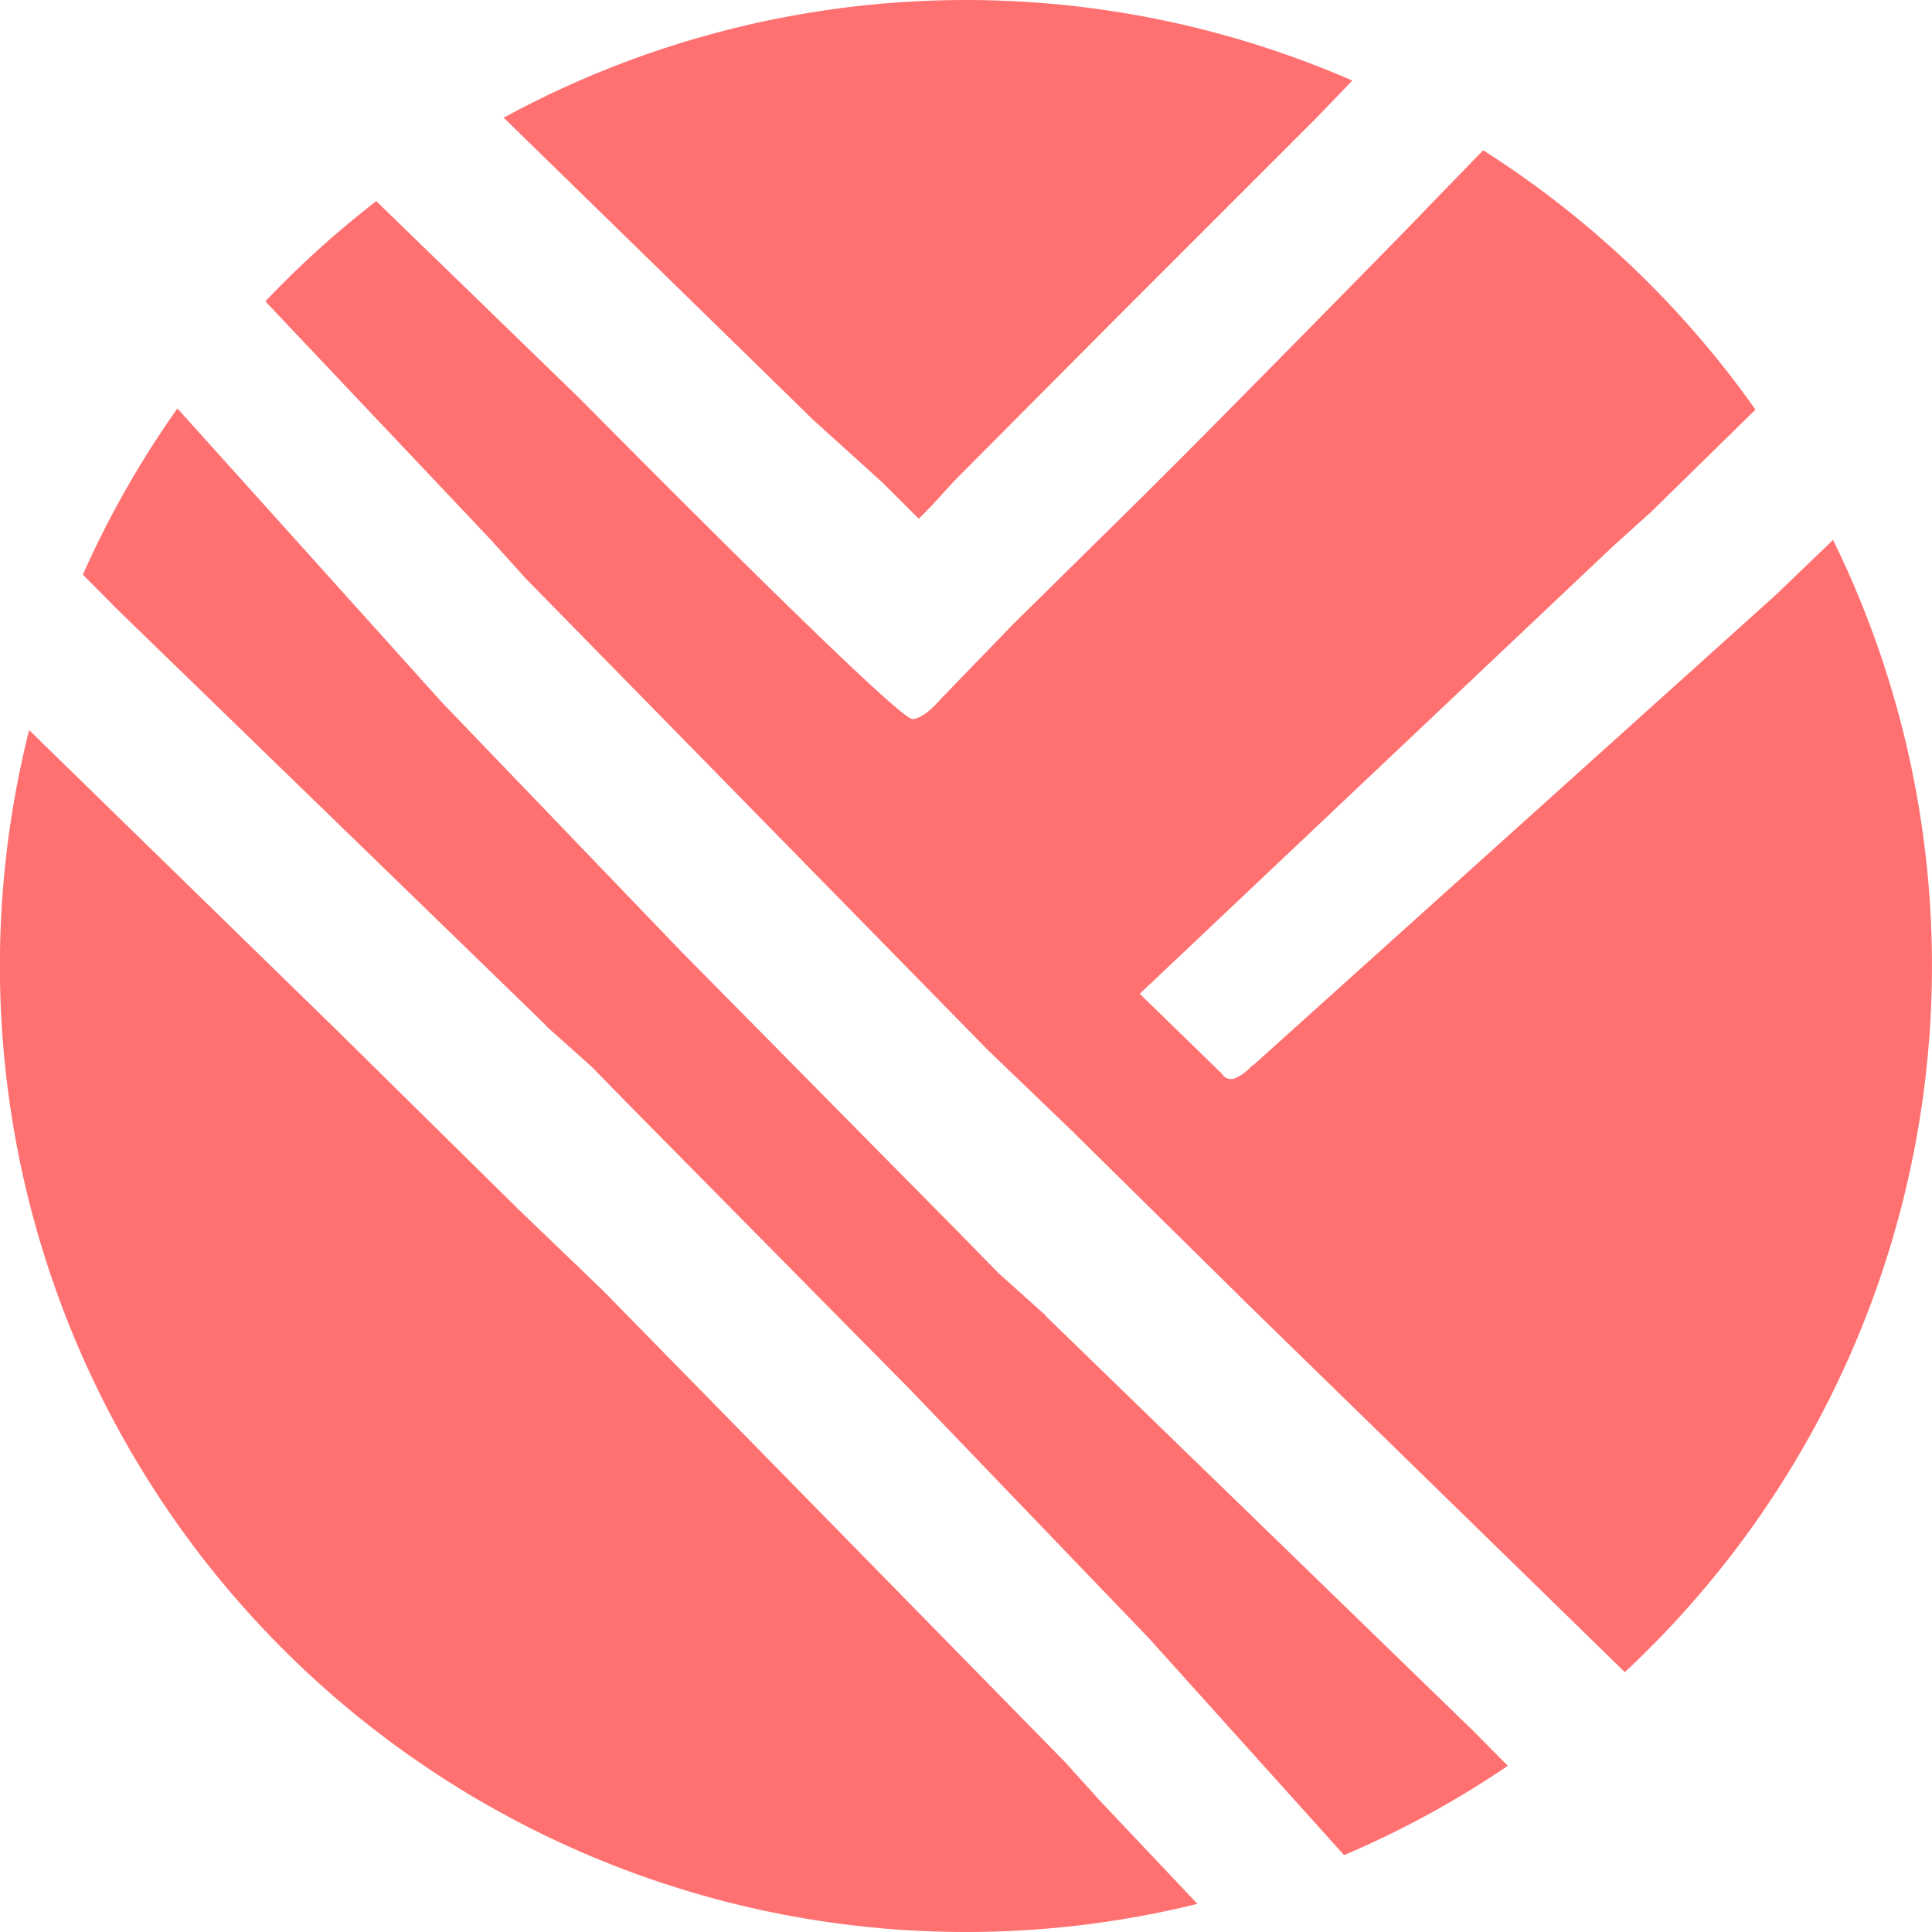
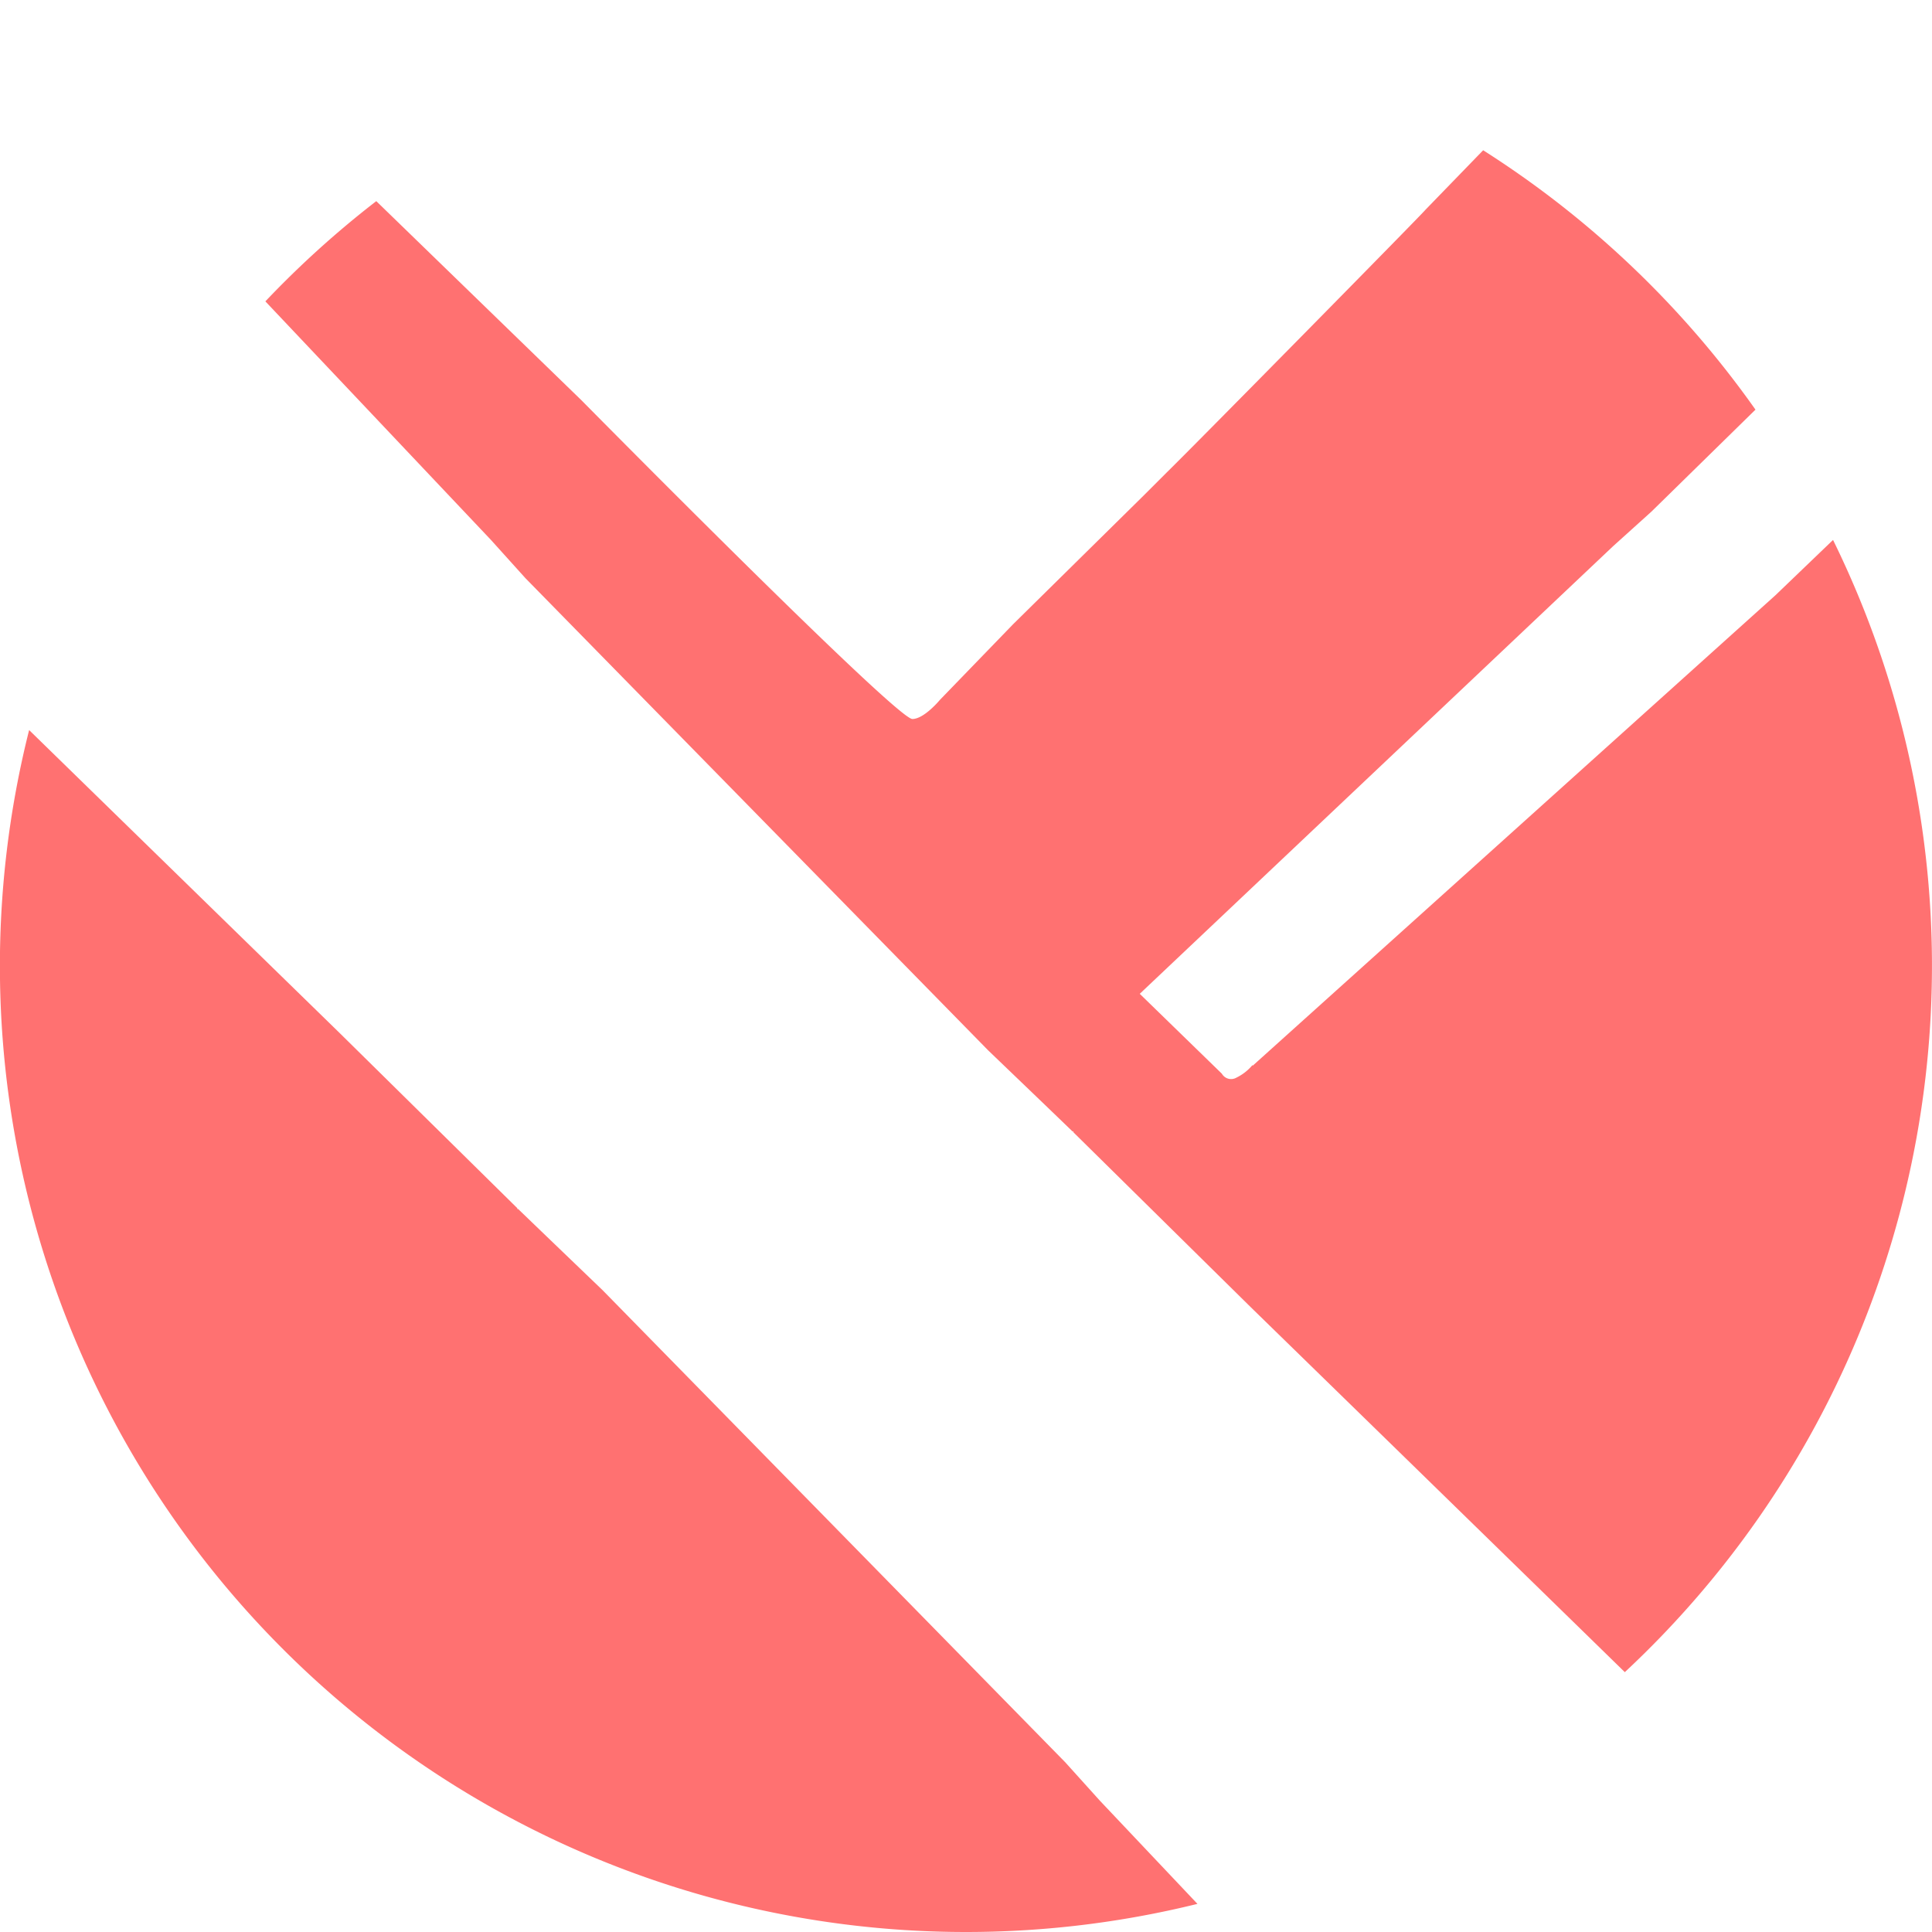
<svg xmlns="http://www.w3.org/2000/svg" id="kolecko_fotka_cervene" width="350" height="350" viewBox="0 0 350 350">
  <defs>
    <clipPath id="clip-path">
      <rect id="Rectangle_137" data-name="Rectangle 137" width="350" height="350" fill="none" />
    </clipPath>
  </defs>
  <g id="Group_367" data-name="Group 367" clip-path="url(#clip-path)">
-     <path id="Path_488" data-name="Path 488" d="M86.734,126.6l.128.152.133.192,8.228,7.353,6.669,6.821,51.055,51.7,43.235,45.021,35.357,39.286A174.315,174.315,0,0,0,261.2,260.943c-3.9-3.92-6.359-6.413-6.359-6.413l-77.3-75.021-.128-.152-.133-.187-8.228-7.358-6.669-6.817-51.055-51.7L68.085,68.274l-47.9-53.229A174.837,174.837,0,0,0,3.052,45.154c3.905,3.93,6.379,6.428,6.379,6.428Z" transform="translate(11.958 58.949)" fill="#ff7171" />
    <path id="Path_489" data-name="Path 489" d="M172.969,64l-4.19,4.185L145.211,91.421l-13.23,13.672s-2.853,3.472-5,3.472c-2.961,0-59.933-57.729-59.933-57.729L29.866,14.752A175.856,175.856,0,0,0,9.775,32.909L50.635,76.12l6.256,6.94,83.815,85.527L151.555,179l4.456,4.294h.157v.152l32.15,31.707s44.254,43.157,67.733,66.085A174.977,174.977,0,0,0,293.773,76.13L283.327,86.158l-94.7,85.227-.02-.133a8.832,8.832,0,0,1-2.921,2.287h0a1.924,1.924,0,0,1-2.631-.713l-14.877-14.474,85.743-81.085,6.939-6.256,18.861-18.487A175.751,175.751,0,0,0,230.388,5.535l-10.52,10.849c.172,0-42.955,43.8-46.9,47.613" transform="translate(38.3 21.687)" fill="#ff7171" />
-     <path id="Path_490" data-name="Path 490" d="M74.393,75.848l12.93,11.705,6.433,6.433,2.356-2.4,4.18-4.569L128.93,58.221l36.98-36.98L172.3,14.6A175.14,175.14,0,0,0,18.552,21.32C41.879,44.076,72.671,74.126,74.393,75.848" transform="translate(72.689 0)" fill="#ff7171" />
    <path id="Path_491" data-name="Path 491" d="M199.244,220.834l-6.256-6.939-83.82-85.532L98.324,117.947l-4.456-4.289h-.152v-.152L61.556,81.8S29.327,50.361,5.277,26.892A175.022,175.022,0,0,0,216.93,239.538Z" transform="translate(0 105.367)" fill="#ff7171" />
  </g>
</svg>